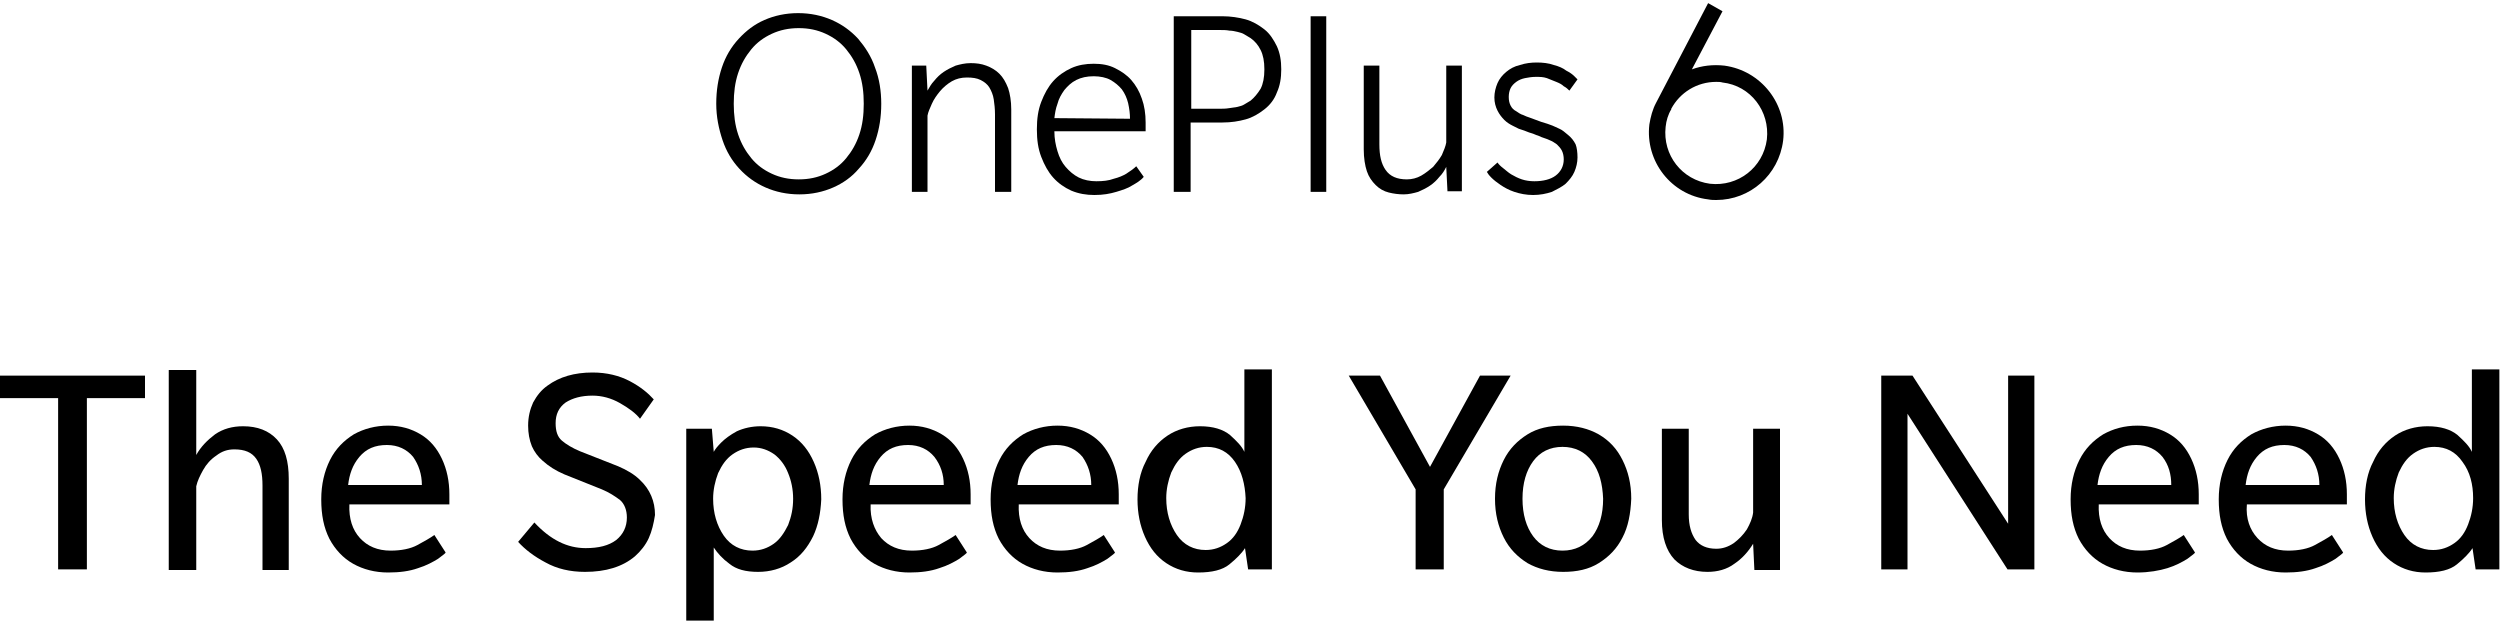
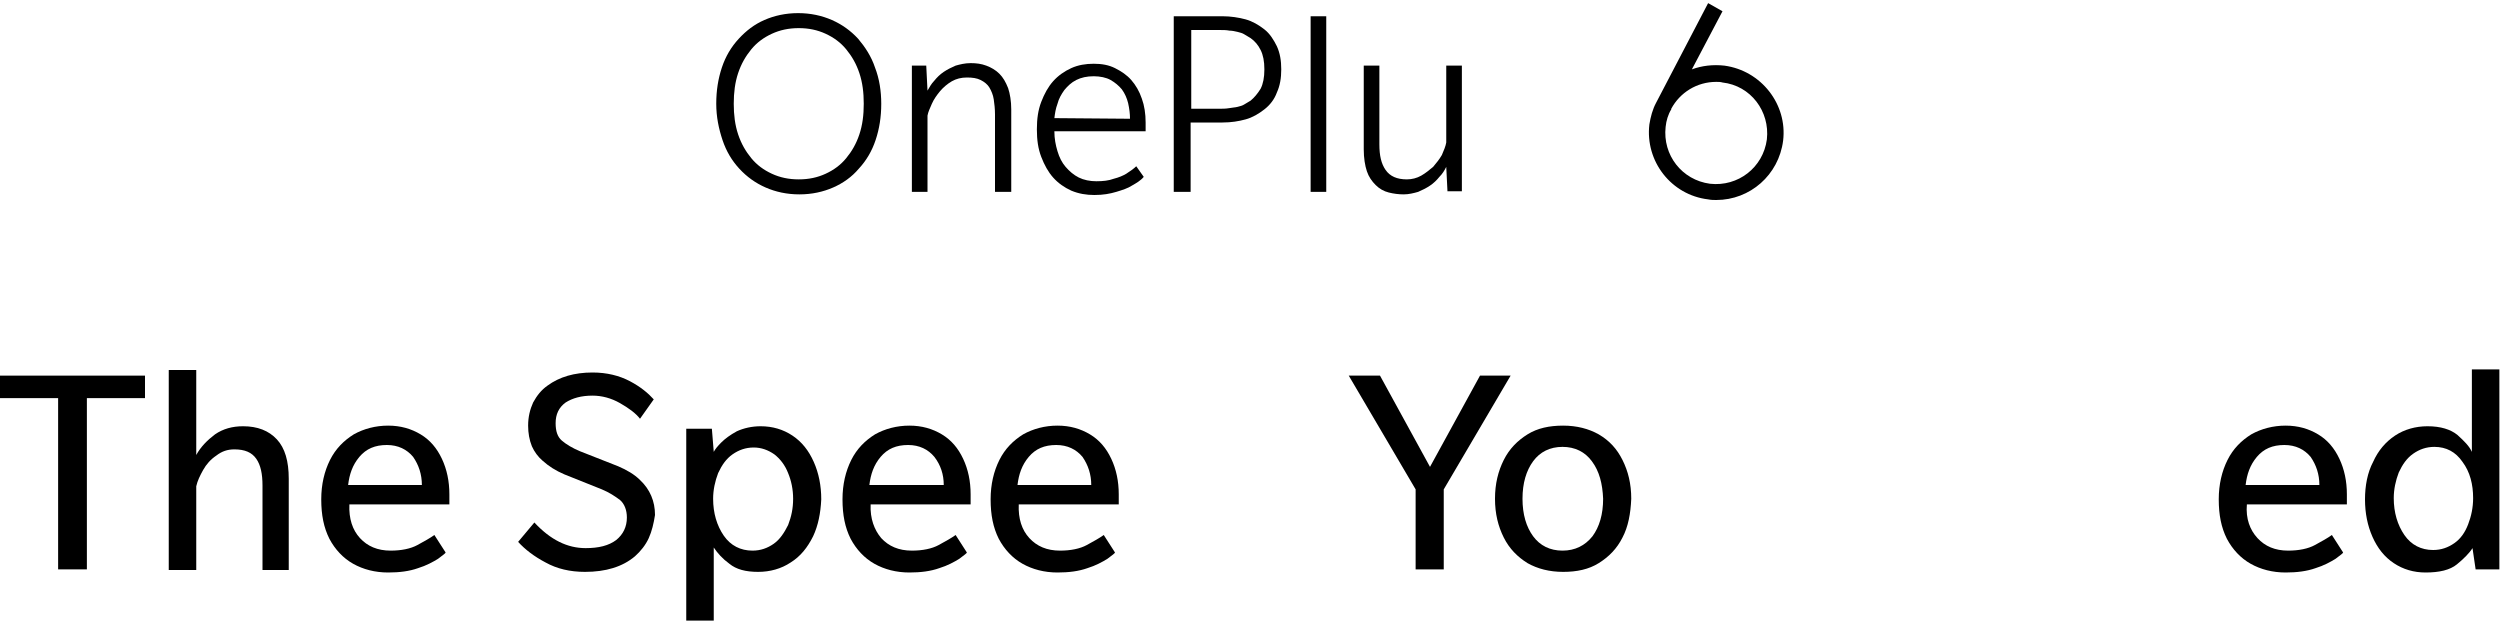
<svg xmlns="http://www.w3.org/2000/svg" version="1.1" id="图层_1" x="0px" y="0px" viewBox="0 0 400 100" style="enable-background:new 0 0 400 100;" xml:space="preserve">
  <g>
    <g>
      <path id="XMLID_36_" d="M275.9,10.5c-1.8-0.2-3.6,0-5.2,0.6l4.9-9.3l-2.3-1.3L265,16.4l0,0c-0.6,1.1-0.9,2.3-1.1,3.5    c-0.7,5.9,3.5,11.3,9.4,12c0.5,0.1,0.9,0.1,1.3,0.1c5.4,0,10-4,10.7-9.5C286,16.7,281.8,11.3,275.9,10.5z M282.7,22.3    c-0.6,4.5-4.6,7.6-9.1,7.1c-4.5-0.6-7.6-4.6-7.1-9.1c0.1-1,0.4-2,0.9-2.8l0-0.1c1.4-2.6,4.1-4.3,7.2-4.3c0.3,0,0.7,0,1,0.1    C280.1,13.7,283.2,17.8,282.7,22.3z" />
      <g id="XMLID_16_">
        <path id="XMLID_32_" d="M141,16.6c0,2.1-0.3,4-0.9,5.8c-0.6,1.8-1.5,3.3-2.7,4.6c-1.1,1.3-2.5,2.3-4.1,3     c-1.6,0.7-3.4,1.1-5.4,1.1s-3.8-0.4-5.4-1.1c-1.6-0.7-3-1.7-4.2-3s-2.1-2.8-2.7-4.6c-0.6-1.8-1-3.7-1-5.8s0.3-4,0.9-5.8     c0.6-1.8,1.5-3.3,2.7-4.6s2.5-2.3,4.1-3c1.6-0.7,3.4-1.1,5.4-1.1c2,0,3.8,0.4,5.4,1.1c1.6,0.7,3,1.7,4.2,3     c1.1,1.3,2.1,2.8,2.7,4.6C140.7,12.6,141,14.6,141,16.6z M138.2,16.6c0-1.8-0.2-3.4-0.7-4.9c-0.5-1.5-1.2-2.7-2.1-3.8     s-2-1.9-3.3-2.5c-1.3-0.6-2.7-0.9-4.3-0.9c-1.6,0-3,0.3-4.3,0.9c-1.3,0.6-2.4,1.4-3.3,2.5c-0.9,1.1-1.6,2.3-2.1,3.8     s-0.7,3.1-0.7,4.9c0,1.8,0.2,3.4,0.7,4.9c0.5,1.5,1.2,2.7,2.1,3.8c0.9,1.1,2,1.9,3.3,2.5c1.3,0.6,2.7,0.9,4.3,0.9     c1.6,0,3-0.3,4.3-0.9c1.3-0.6,2.4-1.4,3.3-2.5c0.9-1.1,1.6-2.3,2.1-3.8C138,20,138.2,18.4,138.2,16.6z" />
        <path id="XMLID_30_" d="M159.2,30.7V18.3c0-0.9-0.1-1.7-0.2-2.4c-0.1-0.7-0.4-1.4-0.7-1.9c-0.3-0.5-0.8-0.9-1.4-1.2     c-0.6-0.3-1.3-0.4-2.2-0.4c-0.9,0-1.7,0.2-2.4,0.6c-0.7,0.4-1.4,1-1.9,1.6s-1,1.3-1.3,2c-0.3,0.7-0.6,1.3-0.7,1.9v12.2h-2.5V10.5     h2.3l0.2,4c0.3-0.5,0.6-1.1,1.1-1.6c0.4-0.5,0.9-1,1.5-1.4c0.6-0.4,1.2-0.7,1.9-1c0.7-0.2,1.5-0.4,2.4-0.4c0.9,0,1.7,0.1,2.5,0.4     c0.8,0.3,1.5,0.7,2.1,1.3c0.6,0.6,1,1.3,1.4,2.3c0.3,0.9,0.5,2.1,0.5,3.4v13.2H159.2z" />
        <path id="XMLID_27_" d="M168.7,21c0,1.2,0.2,2.2,0.5,3.2s0.7,1.8,1.3,2.5c0.6,0.7,1.3,1.3,2.1,1.7s1.8,0.6,2.8,0.6     c1.1,0,2-0.1,2.8-0.4c0.8-0.2,1.5-0.5,2-0.8c0.6-0.4,1.2-0.8,1.6-1.2l1.2,1.7c-0.5,0.6-1.2,1-1.9,1.4c-0.6,0.4-1.5,0.7-2.5,1     c-1,0.3-2.1,0.5-3.5,0.5c-1.3,0-2.5-0.2-3.7-0.7c-1.1-0.5-2.1-1.2-2.9-2.1c-0.8-0.9-1.4-2-1.9-3.3s-0.7-2.7-0.7-4.4     c0-1.7,0.2-3.1,0.7-4.4c0.5-1.3,1.1-2.4,1.9-3.3c0.8-0.9,1.8-1.6,2.9-2.1c1.1-0.5,2.3-0.7,3.6-0.7c1.3,0,2.4,0.2,3.4,0.7     c1,0.5,1.9,1.1,2.6,1.9s1.3,1.8,1.7,3c0.4,1.1,0.6,2.4,0.6,3.8V21C183.4,21,168.7,21,168.7,21z M180.8,19c0-0.8-0.1-1.6-0.3-2.5     c-0.2-0.8-0.5-1.5-1-2.2c-0.5-0.6-1.1-1.1-1.8-1.5c-0.7-0.4-1.7-0.6-2.7-0.6c-1.1,0-2,0.2-2.8,0.6c-0.8,0.4-1.4,1-1.9,1.6     c-0.5,0.7-0.9,1.4-1.1,2.2c-0.3,0.8-0.4,1.5-0.5,2.3L180.8,19L180.8,19z" />
        <path id="XMLID_24_" d="M205,11.1c0,1.4-0.2,2.6-0.7,3.7c-0.4,1.1-1.1,2-2,2.7c-0.9,0.7-1.9,1.3-3,1.6c-1.1,0.3-2.3,0.5-3.7,0.5     h-5.1v11.1h-2.7V2.6h7.8c1.3,0,2.6,0.2,3.7,0.5c1.1,0.3,2.1,0.9,3,1.6c0.9,0.7,1.5,1.7,2,2.7C204.8,8.5,205,9.7,205,11.1z      M202.3,11.1c0-1.3-0.2-2.3-0.6-3.1c-0.4-0.8-0.9-1.4-1.6-1.9c-0.3-0.2-0.7-0.4-1-0.6c-0.3-0.2-0.7-0.3-1.1-0.4     c-0.4-0.1-0.9-0.2-1.3-0.2c-0.5-0.1-1-0.1-1.7-0.1h-4.4v12.6h4.4c0.6,0,1.1,0,1.7-0.1c0.5-0.1,0.9-0.1,1.3-0.2     c0.4-0.1,0.8-0.2,1.1-0.4c0.3-0.2,0.7-0.4,1-0.6c0.6-0.5,1.1-1.1,1.6-1.9C202.1,13.4,202.3,12.4,202.3,11.1z" />
        <path id="XMLID_22_" d="M209.7,30.7V2.6h2.5v28.1C212.3,30.7,209.7,30.7,209.7,30.7z" />
        <path id="XMLID_20_" d="M231.6,30.7l-0.2-4c-0.3,0.6-0.6,1.1-1.1,1.6c-0.4,0.5-0.9,1-1.5,1.4s-1.2,0.7-1.9,1     c-0.7,0.2-1.5,0.4-2.3,0.4s-1.6-0.1-2.4-0.3c-0.8-0.2-1.5-0.6-2.1-1.2s-1.1-1.3-1.4-2.2c-0.3-0.9-0.5-2.1-0.5-3.5V10.5h2.5v12.6     c0,1.8,0.3,3.1,1,4.1c0.7,1,1.8,1.5,3.4,1.5c0.8,0,1.6-0.2,2.3-0.6c0.7-0.4,1.3-0.9,1.9-1.4c0.5-0.6,1-1.2,1.4-1.9     c0.3-0.7,0.6-1.4,0.7-2V10.5h2.5v20.1H231.6z" />
-         <path id="XMLID_18_" d="M252.4,25.2c0,0.8-0.2,1.6-0.5,2.3c-0.3,0.7-0.8,1.3-1.4,1.9c-0.6,0.5-1.4,0.9-2.2,1.3     c-0.9,0.3-1.9,0.5-3,0.5s-2.1-0.2-3-0.5c-0.9-0.3-1.6-0.7-2.2-1.1c-0.6-0.4-1.1-0.8-1.5-1.2c-0.4-0.4-0.6-0.7-0.7-0.9l1.7-1.5     c0.2,0.3,0.5,0.6,0.9,0.9c0.4,0.3,0.8,0.7,1.3,1c0.5,0.3,1.1,0.6,1.7,0.8c0.6,0.2,1.3,0.3,2,0.3c1.4,0,2.6-0.3,3.4-0.9     c0.8-0.6,1.3-1.5,1.3-2.6c0-0.5-0.1-1-0.3-1.4c-0.2-0.4-0.5-0.7-0.8-1c-0.3-0.2-0.7-0.5-1-0.6c-0.4-0.2-0.7-0.3-1-0.4     s-0.6-0.2-1-0.4c-0.4-0.1-0.7-0.3-1.1-0.4c-0.4-0.1-0.8-0.3-1.1-0.4c-0.3-0.1-0.6-0.2-0.9-0.3c-0.2-0.1-0.6-0.3-1-0.5     c-0.4-0.2-0.9-0.5-1.3-0.9c-0.4-0.4-0.8-0.9-1.1-1.5s-0.5-1.3-0.5-2.1c0-0.8,0.2-1.6,0.5-2.3c0.3-0.7,0.8-1.3,1.4-1.8     c0.6-0.5,1.3-0.9,2.2-1.1c0.9-0.3,1.8-0.4,2.7-0.4s1.9,0.1,2.7,0.4c0.8,0.2,1.5,0.5,2,0.9c0.6,0.3,1,0.6,1.3,0.9s0.5,0.5,0.5,0.5     l-1.3,1.8c-0.2-0.2-0.5-0.5-0.9-0.7c-0.3-0.3-0.7-0.5-1.2-0.7c-0.5-0.2-1-0.4-1.5-0.6c-0.6-0.2-1.1-0.2-1.8-0.2     c-0.6,0-1.2,0.1-1.7,0.2s-1,0.3-1.4,0.6c-0.4,0.3-0.7,0.6-0.9,1c-0.2,0.4-0.3,0.9-0.3,1.4c0,0.6,0.1,1,0.3,1.4     c0.2,0.4,0.5,0.7,0.9,0.9c0.3,0.2,0.7,0.5,1.1,0.6c0.4,0.2,0.7,0.3,1,0.4c0.6,0.2,1.3,0.5,1.9,0.7c0.7,0.2,1.3,0.4,1.8,0.6     c0.3,0.1,0.6,0.3,1.1,0.5c0.5,0.2,0.9,0.6,1.4,1c0.5,0.4,0.9,0.9,1.2,1.5C252.3,23.6,252.4,24.4,252.4,25.2z" />
      </g>
    </g>
    <g>
      <path d="M13.8,91.1H9.3V63.7H0v-3.6h23.2v3.6h-9.3V91.1z" />
      <path d="M42,77.7c0-1.9-0.3-3.3-1-4.3c-0.7-1-1.8-1.5-3.5-1.5c-1.1,0-2,0.3-2.9,1c-0.9,0.6-1.6,1.4-2.1,2.3    c-0.5,0.9-0.9,1.7-1.1,2.6v13.4h-4.4v-32h4.4v13.6c0.7-1.3,1.8-2.4,3-3.3c1.3-0.9,2.8-1.3,4.5-1.3c2.3,0,4.1,0.7,5.4,2.1    c1.3,1.4,1.9,3.5,1.9,6.3v14.6H42V77.7z" />
      <path d="M57.6,86.1c1.2,1.3,2.8,2,4.9,2c1.7,0,3.2-0.3,4.3-0.9c1.1-0.6,2-1.1,2.7-1.6l1.8,2.8c0,0.1-0.4,0.4-1.2,1    c-0.8,0.5-1.9,1.1-3.2,1.5c-1.4,0.5-3,0.7-4.8,0.7c-2.1,0-4-0.5-5.6-1.4c-1.6-0.9-2.9-2.3-3.8-4c-0.9-1.8-1.3-3.8-1.3-6.3    c0-2.4,0.5-4.5,1.4-6.3c0.9-1.8,2.2-3.1,3.8-4.1c1.6-0.9,3.5-1.4,5.5-1.4c2,0,3.7,0.5,5.2,1.4c1.5,0.9,2.6,2.2,3.4,3.9    c0.8,1.7,1.2,3.6,1.2,5.7v1.6h-16C55.8,83,56.4,84.8,57.6,86.1z M66.1,73.1c-1-1.2-2.4-1.9-4.2-1.9c-1.9,0-3.3,0.6-4.4,1.9    c-1.1,1.3-1.6,2.8-1.8,4.5h11.8C67.5,75.9,67,74.4,66.1,73.1z" />
      <path d="M103.8,86.1c-0.5,1.1-1.3,2.1-2.2,2.9c-2,1.7-4.7,2.5-8,2.5c-2.4,0-4.5-0.5-6.3-1.5c-1.9-1-3.3-2.1-4.4-3.3l2.6-3.1    c2.6,2.8,5.3,4.1,8.2,4.1c2.1,0,3.7-0.4,4.9-1.3c1.1-0.9,1.7-2.1,1.7-3.6c0-1.2-0.4-2.2-1.1-2.8c-0.8-0.6-1.7-1.2-2.9-1.7l-6-2.4    c-1.4-0.6-2.5-1.3-3.5-2.2c-0.7-0.6-1.3-1.4-1.7-2.3c-0.4-1-0.6-2.1-0.6-3.3c0-1.4,0.3-2.6,0.8-3.7c0.6-1.1,1.3-2,2.3-2.7    c1.9-1.4,4.3-2.1,7.2-2.1c2.3,0,4.3,0.5,6,1.4c1.7,0.9,2.9,1.9,3.8,2.9l-2.2,3.1c-0.7-0.9-1.8-1.7-3.2-2.5    c-1.4-0.8-2.9-1.2-4.4-1.2c-1.8,0-3.2,0.4-4.3,1.1c-1.1,0.8-1.6,1.9-1.6,3.3c0,1.3,0.3,2.2,1,2.8c0.7,0.6,1.7,1.2,2.9,1.7l6.1,2.4    c1.4,0.6,2.6,1.3,3.5,2.2c1.6,1.5,2.4,3.4,2.4,5.6C104.6,83.7,104.3,85,103.8,86.1z" />
      <path d="M130.1,85.8c-0.9,1.8-2,3.2-3.6,4.2c-1.5,1-3.3,1.5-5.2,1.5c-2,0-3.5-0.4-4.6-1.3c-1.1-0.8-1.9-1.7-2.5-2.6v11.7h-4.4    V68.6h4.1l0.3,3.7c0.2-0.4,0.6-0.9,1.2-1.5c0.6-0.6,1.4-1.2,2.5-1.8c1.1-0.5,2.4-0.8,3.8-0.8c1.9,0,3.6,0.5,5.1,1.5    c1.5,1,2.6,2.4,3.4,4.2c0.8,1.8,1.2,3.8,1.2,6C131.3,82.1,130.9,84.1,130.1,85.8z M126.1,75.7c-0.5-1.3-1.3-2.3-2.2-3    c-1-0.7-2.1-1.1-3.3-1.1c-1.3,0-2.4,0.4-3.4,1.1c-1,0.7-1.7,1.7-2.3,3c-0.5,1.3-0.8,2.7-0.8,4.1c0,2.3,0.6,4.3,1.7,5.9    c1.1,1.6,2.7,2.4,4.6,2.4c1.3,0,2.4-0.4,3.4-1.1c1-0.7,1.7-1.8,2.3-3c0.5-1.3,0.8-2.6,0.8-4.2C126.9,78.3,126.6,76.9,126.1,75.7z" />
      <path d="M141,86.1c1.2,1.3,2.8,2,4.9,2c1.7,0,3.2-0.3,4.3-0.9c1.1-0.6,2-1.1,2.7-1.6l1.8,2.8c0,0.1-0.4,0.4-1.2,1    c-0.8,0.5-1.9,1.1-3.2,1.5c-1.4,0.5-3,0.7-4.8,0.7c-2.1,0-4-0.5-5.6-1.4c-1.6-0.9-2.9-2.3-3.8-4c-0.9-1.8-1.3-3.8-1.3-6.3    c0-2.4,0.5-4.5,1.4-6.3c0.9-1.8,2.2-3.1,3.8-4.1c1.6-0.9,3.5-1.4,5.5-1.4c2,0,3.7,0.5,5.2,1.4c1.5,0.9,2.6,2.2,3.4,3.9    c0.8,1.7,1.2,3.6,1.2,5.7v1.6h-16C139.2,83,139.9,84.8,141,86.1z M149.5,73.1c-1-1.2-2.4-1.9-4.2-1.9c-1.9,0-3.3,0.6-4.4,1.9    c-1.1,1.3-1.6,2.8-1.8,4.5H151C151,75.9,150.5,74.4,149.5,73.1z" />
      <path d="M164.7,86.1c1.2,1.3,2.8,2,4.9,2c1.7,0,3.2-0.3,4.3-0.9c1.1-0.6,2-1.1,2.7-1.6l1.8,2.8c0,0.1-0.4,0.4-1.2,1    c-0.8,0.5-1.9,1.1-3.2,1.5c-1.4,0.5-3,0.7-4.8,0.7c-2.1,0-4-0.5-5.6-1.4c-1.6-0.9-2.9-2.3-3.8-4c-0.9-1.8-1.3-3.8-1.3-6.3    c0-2.4,0.5-4.5,1.4-6.3c0.9-1.8,2.2-3.1,3.8-4.1c1.6-0.9,3.5-1.4,5.5-1.4c2,0,3.7,0.5,5.2,1.4c1.5,0.9,2.6,2.2,3.4,3.9    c0.8,1.7,1.2,3.6,1.2,5.7v1.6h-16C162.9,83,163.5,84.8,164.7,86.1z M173.2,73.1c-1-1.2-2.4-1.9-4.2-1.9c-1.9,0-3.3,0.6-4.4,1.9    c-1.1,1.3-1.6,2.8-1.8,4.5h11.8C174.6,75.9,174.1,74.4,173.2,73.1z" />
-       <path d="M199.2,87.7c-0.5,0.8-1.4,1.7-2.5,2.6c-1.1,0.9-2.8,1.3-5,1.3c-1.9,0-3.6-0.5-5.1-1.5c-1.5-1-2.6-2.4-3.4-4.2    c-0.8-1.8-1.2-3.8-1.2-6c0-2.2,0.4-4.3,1.3-6c0.8-1.8,2-3.2,3.5-4.2c1.5-1,3.3-1.5,5.2-1.5c2.1,0,3.7,0.5,4.8,1.4    c1.1,1,1.9,1.8,2.3,2.7V59.1h4.4v32h-3.8L199.2,87.7z M197.6,73.9c-1.1-1.6-2.6-2.4-4.5-2.4c-1.3,0-2.4,0.4-3.4,1.1    c-1,0.7-1.7,1.7-2.3,3c-0.5,1.3-0.8,2.7-0.8,4.1c0,2.3,0.6,4.3,1.7,5.9c1.1,1.6,2.7,2.4,4.6,2.4c1.3,0,2.4-0.4,3.4-1.1    c1-0.7,1.7-1.7,2.2-3c0.5-1.3,0.8-2.7,0.8-4.2C199.2,77.5,198.7,75.5,197.6,73.9z" />
      <path d="M231,91.1h-4.5V78.3l-10.7-18.2h5l8,14.6l8-14.6h4.9L231,78.3V91.1z" />
      <path d="M259.6,86c-0.9,1.8-2.2,3.1-3.8,4.1c-1.6,1-3.5,1.4-5.7,1.4c-2.2,0-4.1-0.5-5.7-1.4c-1.6-1-2.9-2.3-3.8-4.1    c-0.9-1.8-1.4-3.8-1.4-6.2c0-2.4,0.5-4.4,1.4-6.2c0.9-1.8,2.2-3.1,3.8-4.1c1.6-1,3.5-1.4,5.7-1.4c2.2,0,4.1,0.5,5.7,1.4    c1.7,1,2.9,2.3,3.8,4.1c0.9,1.8,1.4,3.8,1.4,6.2C260.9,82.2,260.5,84.3,259.6,86z M254.7,73.8c-1.1-1.5-2.7-2.3-4.7-2.3    c-2,0-3.6,0.8-4.7,2.3c-1.1,1.5-1.7,3.5-1.7,6c0,2.5,0.6,4.5,1.7,6c1.1,1.5,2.7,2.3,4.7,2.3c2,0,3.6-0.8,4.8-2.3    c1.1-1.5,1.7-3.5,1.7-6C256.4,77.4,255.9,75.4,254.7,73.8z" />
-       <path d="M280.5,87c-0.8,1.3-1.8,2.4-3,3.2c-1.2,0.9-2.7,1.3-4.3,1.3c-2.2,0-4-0.7-5.3-2c-1.3-1.4-2-3.5-2-6.3V68.6h4.3v13.7    c0,1.8,0.4,3.1,1.1,4.1c0.7,0.9,1.8,1.4,3.3,1.4c1,0,1.9-0.3,2.8-0.9c0.8-0.6,1.5-1.3,2.1-2.2c0.5-0.9,0.9-1.8,1-2.7V68.6h4.3    v22.6h-4.1L280.5,87z" />
-       <path d="M305.2,66.2v24.9H301v-31h5l15.3,23.7V60.1h4.2v31h-4.3L305.2,66.2z" />
-       <path d="M337.5,86.1c1.2,1.3,2.8,2,4.9,2c1.7,0,3.2-0.3,4.3-0.9c1.1-0.6,2-1.1,2.7-1.6l1.8,2.8c0,0.1-0.4,0.4-1.2,1    c-0.8,0.5-1.9,1.1-3.2,1.5s-3,0.7-4.8,0.7c-2.1,0-4-0.5-5.6-1.4c-1.6-0.9-2.9-2.3-3.8-4c-0.9-1.8-1.3-3.8-1.3-6.3    c0-2.4,0.5-4.5,1.4-6.3c0.9-1.8,2.2-3.1,3.8-4.1c1.6-0.9,3.4-1.4,5.5-1.4c2,0,3.7,0.5,5.2,1.4c1.5,0.9,2.6,2.2,3.4,3.9    c0.8,1.7,1.2,3.6,1.2,5.7v1.6h-16C335.7,83,336.3,84.8,337.5,86.1z M346,73.1c-1-1.2-2.4-1.9-4.2-1.9c-1.9,0-3.3,0.6-4.4,1.9    c-1.1,1.3-1.6,2.8-1.8,4.5h11.8C347.4,75.9,347,74.4,346,73.1z" />
      <path d="M361.2,86.1c1.2,1.3,2.8,2,4.9,2c1.7,0,3.2-0.3,4.3-0.9c1.1-0.6,2-1.1,2.7-1.6l1.8,2.8c0,0.1-0.4,0.4-1.2,1    c-0.8,0.5-1.9,1.1-3.2,1.5c-1.4,0.5-3,0.7-4.8,0.7c-2.1,0-4-0.5-5.6-1.4c-1.6-0.9-2.9-2.3-3.8-4c-0.9-1.8-1.3-3.8-1.3-6.3    c0-2.4,0.5-4.5,1.4-6.3c0.9-1.8,2.2-3.1,3.8-4.1c1.6-0.9,3.5-1.4,5.5-1.4c2,0,3.7,0.5,5.2,1.4c1.5,0.9,2.6,2.2,3.4,3.9    c0.8,1.7,1.2,3.6,1.2,5.7v1.6h-16C359.3,83,360,84.8,361.2,86.1z M369.7,73.1c-1-1.2-2.4-1.9-4.2-1.9c-1.9,0-3.3,0.6-4.4,1.9    c-1.1,1.3-1.6,2.8-1.8,4.5h11.8C371.1,75.9,370.6,74.4,369.7,73.1z" />
      <path d="M395.6,87.7c-0.5,0.8-1.4,1.7-2.5,2.6c-1.1,0.9-2.8,1.3-5,1.3c-1.9,0-3.6-0.5-5.1-1.5c-1.5-1-2.6-2.4-3.4-4.2    c-0.8-1.8-1.2-3.8-1.2-6c0-2.2,0.4-4.3,1.3-6c0.8-1.8,2-3.2,3.5-4.2c1.5-1,3.3-1.5,5.2-1.5c2.1,0,3.7,0.5,4.8,1.4    c1.1,1,1.9,1.8,2.3,2.7V59.1h4.4v32h-3.8L395.6,87.7z M394,73.9c-1.1-1.6-2.6-2.4-4.5-2.4c-1.3,0-2.4,0.4-3.4,1.1    c-1,0.7-1.7,1.7-2.3,3c-0.5,1.3-0.8,2.7-0.8,4.1c0,2.3,0.6,4.3,1.7,5.9c1.1,1.6,2.7,2.4,4.6,2.4c1.3,0,2.4-0.4,3.4-1.1    c1-0.7,1.7-1.7,2.2-3c0.5-1.3,0.8-2.7,0.8-4.2C395.7,77.5,395.2,75.5,394,73.9z" />
    </g>
  </g>
</svg>